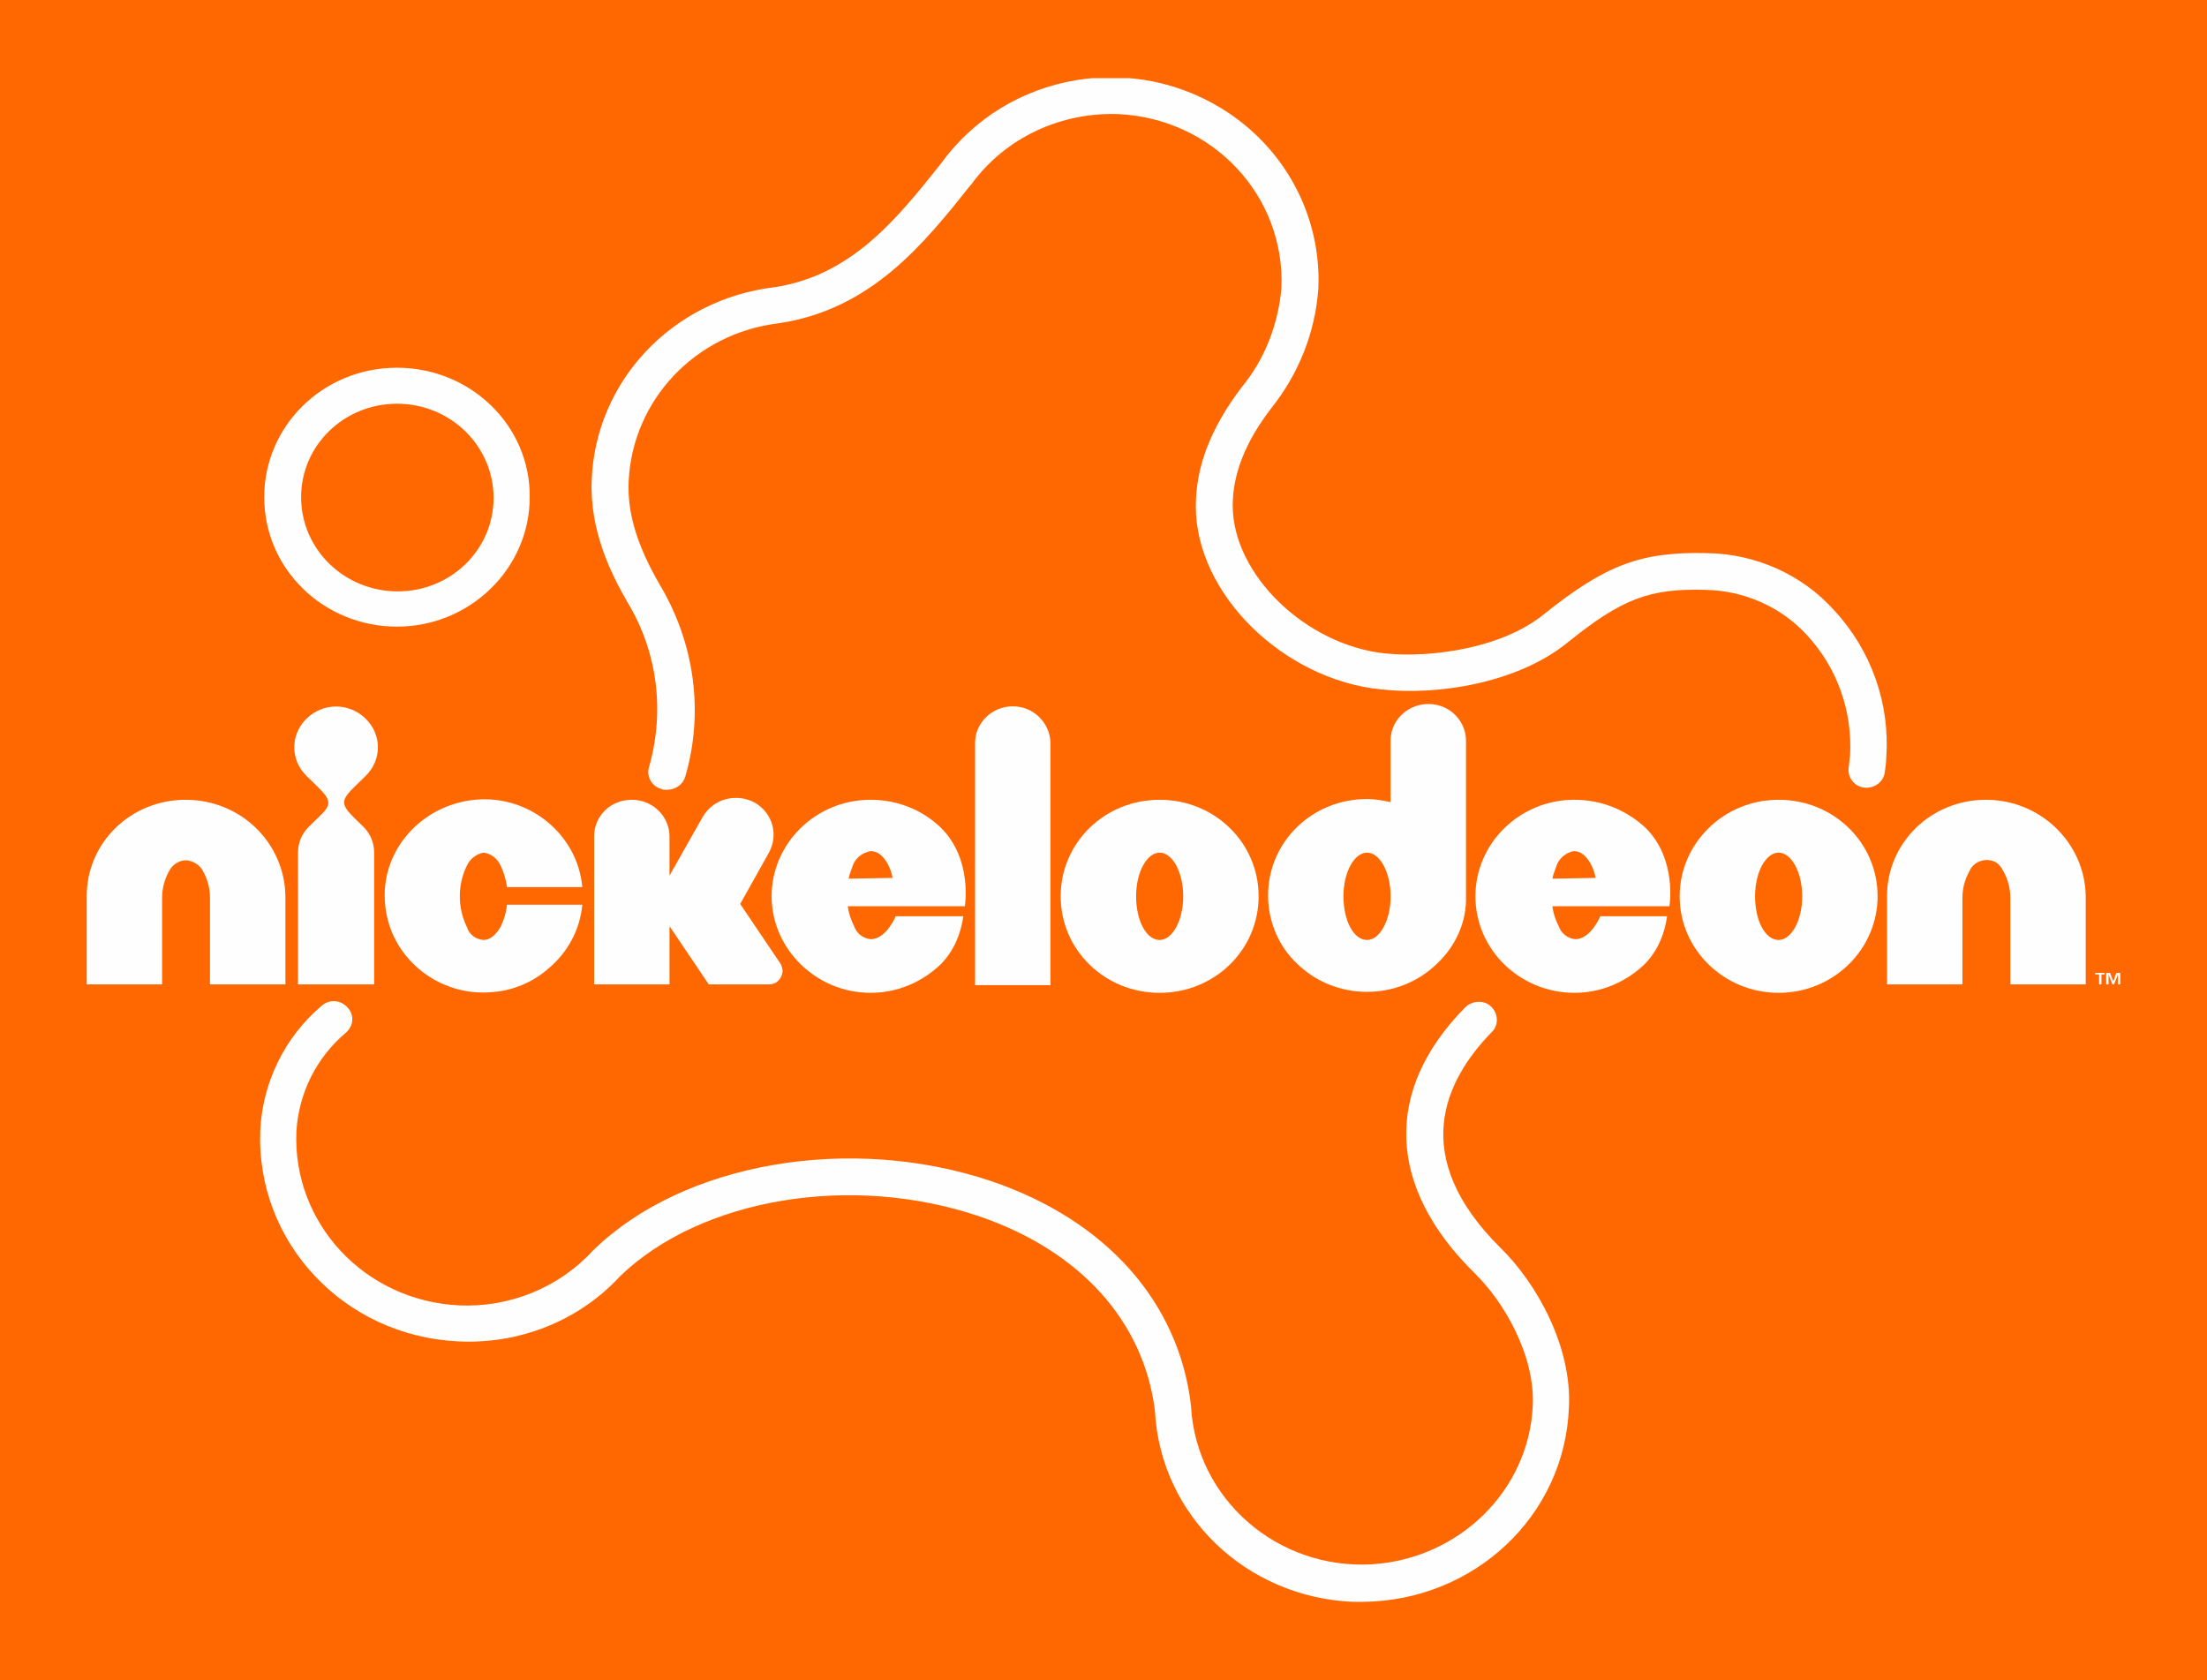
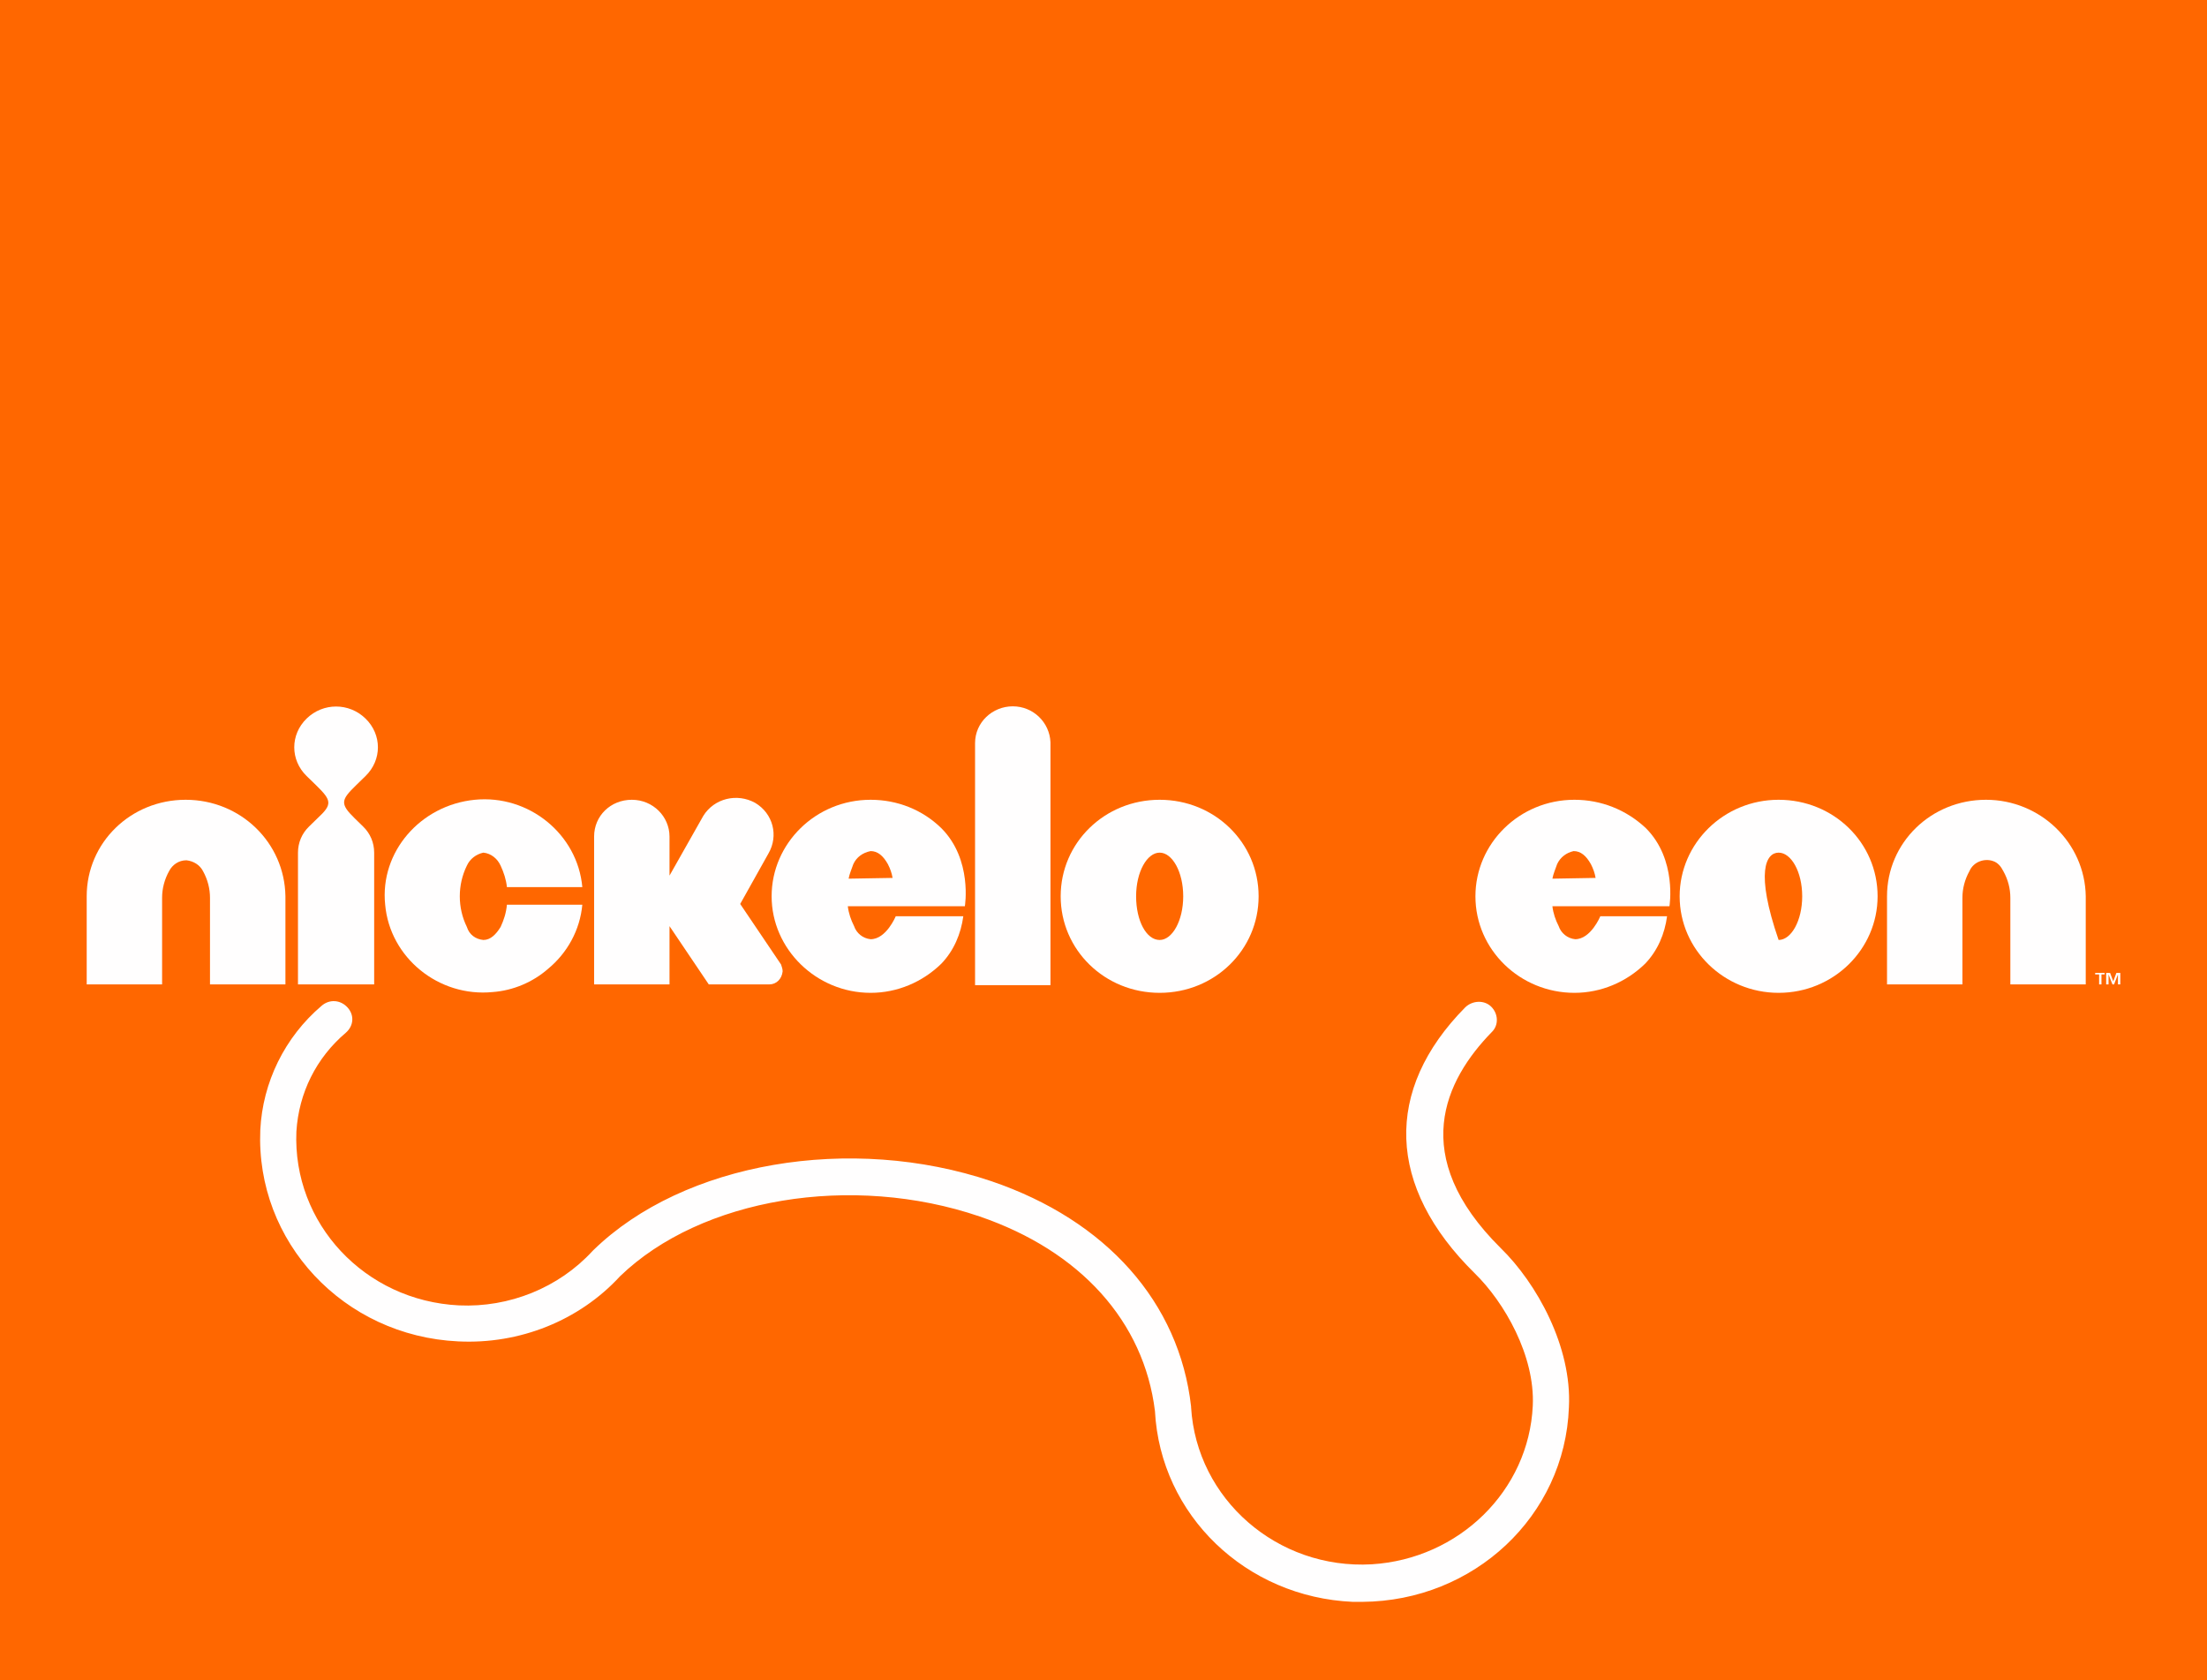
<svg xmlns="http://www.w3.org/2000/svg" width="67" height="51" viewBox="0 0 67 51" fill="none">
  <rect x="0" y="0" width="67" height="51" fill="#333333" stroke="none" />
  <g clip-path="url(#clip0_4338_365)">
    <rect width="67" height="51" fill="#FF6700" />
    <g clip-path="url(#clip1_4338_365)">
-       <path d="M12.051 11.163C9.809 11.163 8.021 12.93 8.021 15.093C8.021 17.279 9.833 19.023 12.051 19.023C14.268 19.023 16.081 17.256 16.081 15.093C16.105 12.93 14.292 11.163 12.051 11.163ZM12.051 12.256C13.672 12.256 14.984 13.535 14.984 15.116C14.984 16.698 13.672 17.953 12.075 17.953C10.453 17.953 9.141 16.674 9.141 15.093C9.141 13.512 10.453 12.256 12.051 12.256Z" fill="#FFFEFE" />
-       <path d="M20.23 23.977C20.182 23.977 20.134 23.977 20.087 23.953C19.801 23.884 19.61 23.581 19.705 23.279C20.182 21.605 19.968 19.814 19.061 18.302C18.561 17.442 17.893 16.116 17.964 14.558C18.084 11.558 20.421 9.093 23.497 8.721C25.857 8.372 27.241 6.628 28.576 4.953C30.579 2.186 34.49 1.512 37.351 3.465C39.116 4.674 40.117 6.674 40.022 8.767C39.926 10.093 39.426 11.349 38.591 12.395C37.804 13.419 37.423 14.395 37.423 15.349C37.423 17.442 39.64 19.581 42.049 19.837C43.48 19.977 45.602 19.674 46.866 18.651C48.749 17.14 49.822 16.744 51.825 16.791C53.304 16.814 54.711 17.442 55.688 18.535C56.809 19.744 57.382 21.372 57.262 23C57.262 23.14 57.239 23.302 57.215 23.465C57.167 23.767 56.857 23.953 56.571 23.907C56.285 23.86 56.094 23.605 56.118 23.326C56.142 23.186 56.142 23.047 56.165 22.93C56.237 21.605 55.784 20.279 54.854 19.279C54.067 18.419 52.946 17.93 51.778 17.907C50.085 17.86 49.25 18.163 47.581 19.512C46.055 20.744 43.646 21.116 41.929 20.93C38.949 20.628 36.302 18.023 36.302 15.372C36.302 14.163 36.755 13 37.685 11.767C38.4 10.907 38.806 9.837 38.901 8.744C39.02 5.953 36.827 3.605 33.965 3.465C32.2 3.395 30.507 4.186 29.482 5.605L29.458 5.628C28.051 7.395 26.453 9.395 23.64 9.814C21.112 10.116 19.204 12.139 19.085 14.605C19.038 15.581 19.348 16.581 20.039 17.767C21.088 19.535 21.374 21.628 20.802 23.581C20.731 23.814 20.516 23.977 20.23 23.977Z" fill="#FFFEFE" />
      <path d="M41.357 48.628C41.262 48.628 41.166 48.628 41.071 48.628C37.828 48.488 35.229 46 35.062 42.837C34.728 40.116 32.797 37.977 29.744 36.93C25.857 35.605 21.279 36.372 18.823 38.744C17.583 40.093 15.771 40.814 13.911 40.721C10.429 40.558 7.758 37.698 7.902 34.302C7.973 32.86 8.641 31.488 9.761 30.535C10 30.326 10.334 30.349 10.548 30.581C10.763 30.814 10.739 31.14 10.501 31.349C9.595 32.116 9.07 33.186 8.998 34.349C8.879 37.139 11.073 39.488 13.934 39.628C15.461 39.698 16.963 39.093 17.988 37.977L18.012 37.953C20.754 35.279 25.834 34.419 30.102 35.86C33.584 37.047 35.801 39.535 36.159 42.698C36.159 42.721 36.159 42.721 36.159 42.721C36.326 45.512 38.782 47.651 41.643 47.488C44.29 47.325 46.413 45.256 46.532 42.674C46.603 41.163 45.673 39.535 44.767 38.651C42.096 36.023 42.001 33.093 44.481 30.581C44.696 30.372 45.053 30.349 45.268 30.558C45.483 30.767 45.506 31.116 45.292 31.326C43.861 32.791 42.74 35.093 45.554 37.884C46.651 38.953 47.724 40.884 47.629 42.721C47.509 46.023 44.743 48.605 41.357 48.628Z" fill="#FFFEFE" />
      <path d="M60.291 24.279C58.622 24.279 57.286 25.581 57.286 27.209V29.884H59.575V27.256C59.575 26.977 59.647 26.698 59.79 26.442C59.909 26.163 60.243 26.047 60.505 26.14C60.648 26.186 60.744 26.302 60.815 26.442C60.959 26.698 61.03 26.977 61.03 27.256V29.884H63.319V27.209C63.295 25.581 61.936 24.279 60.291 24.279Z" fill="#FFFEFE" />
-       <path d="M53.995 28.535C53.59 28.535 53.28 27.953 53.28 27.209C53.28 26.465 53.614 25.884 53.995 25.884C54.377 25.884 54.711 26.465 54.711 27.209C54.711 27.953 54.377 28.535 53.995 28.535ZM53.995 24.279C52.326 24.279 50.991 25.605 50.991 27.209C50.991 28.837 52.35 30.14 53.995 30.14C55.665 30.14 57 28.814 57 27.209C57 25.581 55.665 24.279 53.995 24.279Z" fill="#FFFEFE" />
+       <path d="M53.995 28.535C53.28 26.465 53.614 25.884 53.995 25.884C54.377 25.884 54.711 26.465 54.711 27.209C54.711 27.953 54.377 28.535 53.995 28.535ZM53.995 24.279C52.326 24.279 50.991 25.605 50.991 27.209C50.991 28.837 52.35 30.14 53.995 30.14C55.665 30.14 57 28.814 57 27.209C57 25.581 55.665 24.279 53.995 24.279Z" fill="#FFFEFE" />
      <path d="M47.128 26.674C47.152 26.535 47.223 26.372 47.271 26.233C47.366 26.023 47.557 25.884 47.772 25.837C47.986 25.837 48.153 25.977 48.296 26.233C48.368 26.372 48.416 26.512 48.439 26.651L47.128 26.674ZM47.796 24.279C46.126 24.279 44.791 25.605 44.791 27.209C44.791 28.837 46.15 30.14 47.796 30.14C48.606 30.14 49.369 29.814 49.942 29.256C50.323 28.86 50.538 28.349 50.609 27.814H48.583C48.583 27.814 48.296 28.512 47.819 28.512C47.581 28.488 47.39 28.326 47.319 28.116C47.223 27.93 47.152 27.721 47.128 27.512H50.681C50.681 27.512 50.919 26.093 49.965 25.14C49.369 24.581 48.606 24.279 47.796 24.279Z" fill="#FFFEFE" />
-       <path d="M41.5 28.535C41.095 28.535 40.785 27.953 40.785 27.209C40.785 26.465 41.119 25.884 41.5 25.884C41.882 25.884 42.216 26.465 42.216 27.209C42.216 27.953 41.882 28.535 41.5 28.535ZM44.505 27.209V22.535C44.529 21.93 44.052 21.395 43.408 21.372C42.788 21.349 42.239 21.814 42.216 22.442C42.216 22.465 42.216 22.512 42.216 22.535V24.349C41.977 24.302 41.739 24.256 41.5 24.256C39.831 24.256 38.496 25.558 38.496 27.186C38.496 27.953 38.806 28.721 39.378 29.256C40.546 30.395 42.454 30.395 43.623 29.256C44.195 28.721 44.529 27.977 44.505 27.209Z" fill="#FFFEFE" />
      <path d="M35.205 28.535C34.8 28.535 34.49 27.953 34.49 27.209C34.49 26.465 34.823 25.884 35.205 25.884C35.587 25.884 35.92 26.465 35.92 27.209C35.92 27.953 35.587 28.535 35.205 28.535ZM35.205 24.279C33.536 24.279 32.2 25.581 32.2 27.209C32.2 28.837 33.536 30.14 35.205 30.14C36.874 30.14 38.209 28.837 38.209 27.209C38.209 25.581 36.874 24.279 35.205 24.279Z" fill="#FFFEFE" />
      <path d="M30.746 21.442C30.126 21.442 29.601 21.93 29.601 22.558V29.907H31.89V22.535C31.866 21.93 31.366 21.442 30.746 21.442Z" fill="#FFFEFE" />
      <path d="M25.762 26.674C25.786 26.535 25.857 26.372 25.905 26.233C26 26.023 26.191 25.884 26.43 25.837C26.644 25.837 26.811 25.977 26.954 26.233C27.026 26.372 27.074 26.512 27.097 26.651L25.762 26.674ZM26.43 24.279C24.761 24.279 23.425 25.605 23.425 27.209C23.425 28.814 24.784 30.14 26.43 30.14C27.241 30.14 28.003 29.814 28.576 29.256C28.957 28.86 29.172 28.349 29.244 27.814H27.193C27.193 27.814 26.907 28.512 26.43 28.512C26.191 28.488 26 28.326 25.929 28.116C25.834 27.93 25.762 27.721 25.738 27.512H29.291C29.291 27.512 29.53 26.093 28.576 25.14C28.003 24.581 27.241 24.279 26.43 24.279Z" fill="#FFFEFE" />
      <path d="M23.759 29.488C23.759 29.419 23.735 29.349 23.711 29.279L22.471 27.442L23.33 25.907C23.64 25.372 23.473 24.698 22.924 24.372C22.376 24.07 21.684 24.233 21.351 24.767L20.325 26.581V25.395C20.325 24.791 19.824 24.279 19.181 24.279C18.537 24.279 18.036 24.767 18.036 25.395V29.884H20.325V28.116L21.517 29.884H23.354C23.568 29.884 23.735 29.721 23.759 29.488C23.735 29.512 23.735 29.512 23.759 29.488Z" fill="#FFFEFE" />
      <path d="M15.198 28.139C15.055 28.372 14.888 28.535 14.674 28.535C14.435 28.512 14.245 28.372 14.173 28.139C13.887 27.558 13.887 26.86 14.173 26.279C14.268 26.07 14.459 25.93 14.674 25.884C14.912 25.907 15.103 26.07 15.198 26.279C15.294 26.488 15.365 26.698 15.389 26.93H17.678C17.535 25.326 16.057 24.116 14.411 24.279C12.766 24.442 11.526 25.86 11.693 27.465C11.836 29.07 13.315 30.279 14.96 30.116C15.58 30.07 16.176 29.814 16.629 29.419C17.225 28.93 17.607 28.233 17.678 27.465H15.389C15.365 27.721 15.294 27.93 15.198 28.139Z" fill="#FFFEFE" />
      <path d="M11.097 23.558C11.598 23.07 11.598 22.302 11.097 21.814C10.596 21.326 9.809 21.326 9.308 21.814C8.808 22.302 8.808 23.07 9.308 23.558L9.595 23.837C10.072 24.302 10.095 24.419 9.642 24.837L9.38 25.093C9.165 25.302 9.046 25.581 9.046 25.884V29.884H11.359V25.884C11.359 25.581 11.24 25.302 11.025 25.093L10.763 24.837C10.31 24.395 10.358 24.279 10.811 23.837L11.097 23.558Z" fill="#FFFEFE" />
      <path d="M5.636 24.279C3.967 24.279 2.632 25.581 2.632 27.209V29.884H4.921V27.256C4.921 26.977 4.992 26.698 5.135 26.442C5.231 26.256 5.422 26.116 5.66 26.116C5.875 26.14 6.065 26.256 6.161 26.442C6.304 26.698 6.375 26.977 6.375 27.256V29.884H8.665V27.209C8.641 25.581 7.305 24.279 5.636 24.279Z" fill="#FFFEFE" />
      <path d="M63.725 29.581H63.605V29.535H63.892V29.581H63.796V29.884H63.725V29.581Z" fill="#FFFEFE" />
      <path d="M63.939 29.535H64.058L64.154 29.791L64.249 29.535H64.368V29.884H64.297V29.581L64.178 29.884H64.13L64.011 29.581V29.884H63.939V29.535Z" fill="#FFFEFE" />
    </g>
  </g>
  <defs>
    <clipPath id="clip0_4338_365">
      <rect width="67" height="51" fill="white" />
    </clipPath>
    <clipPath id="clip1_4338_365">
      <rect width="61.737" height="46.256" fill="white" transform="translate(2.632 2.372)" />
    </clipPath>
  </defs>
</svg>